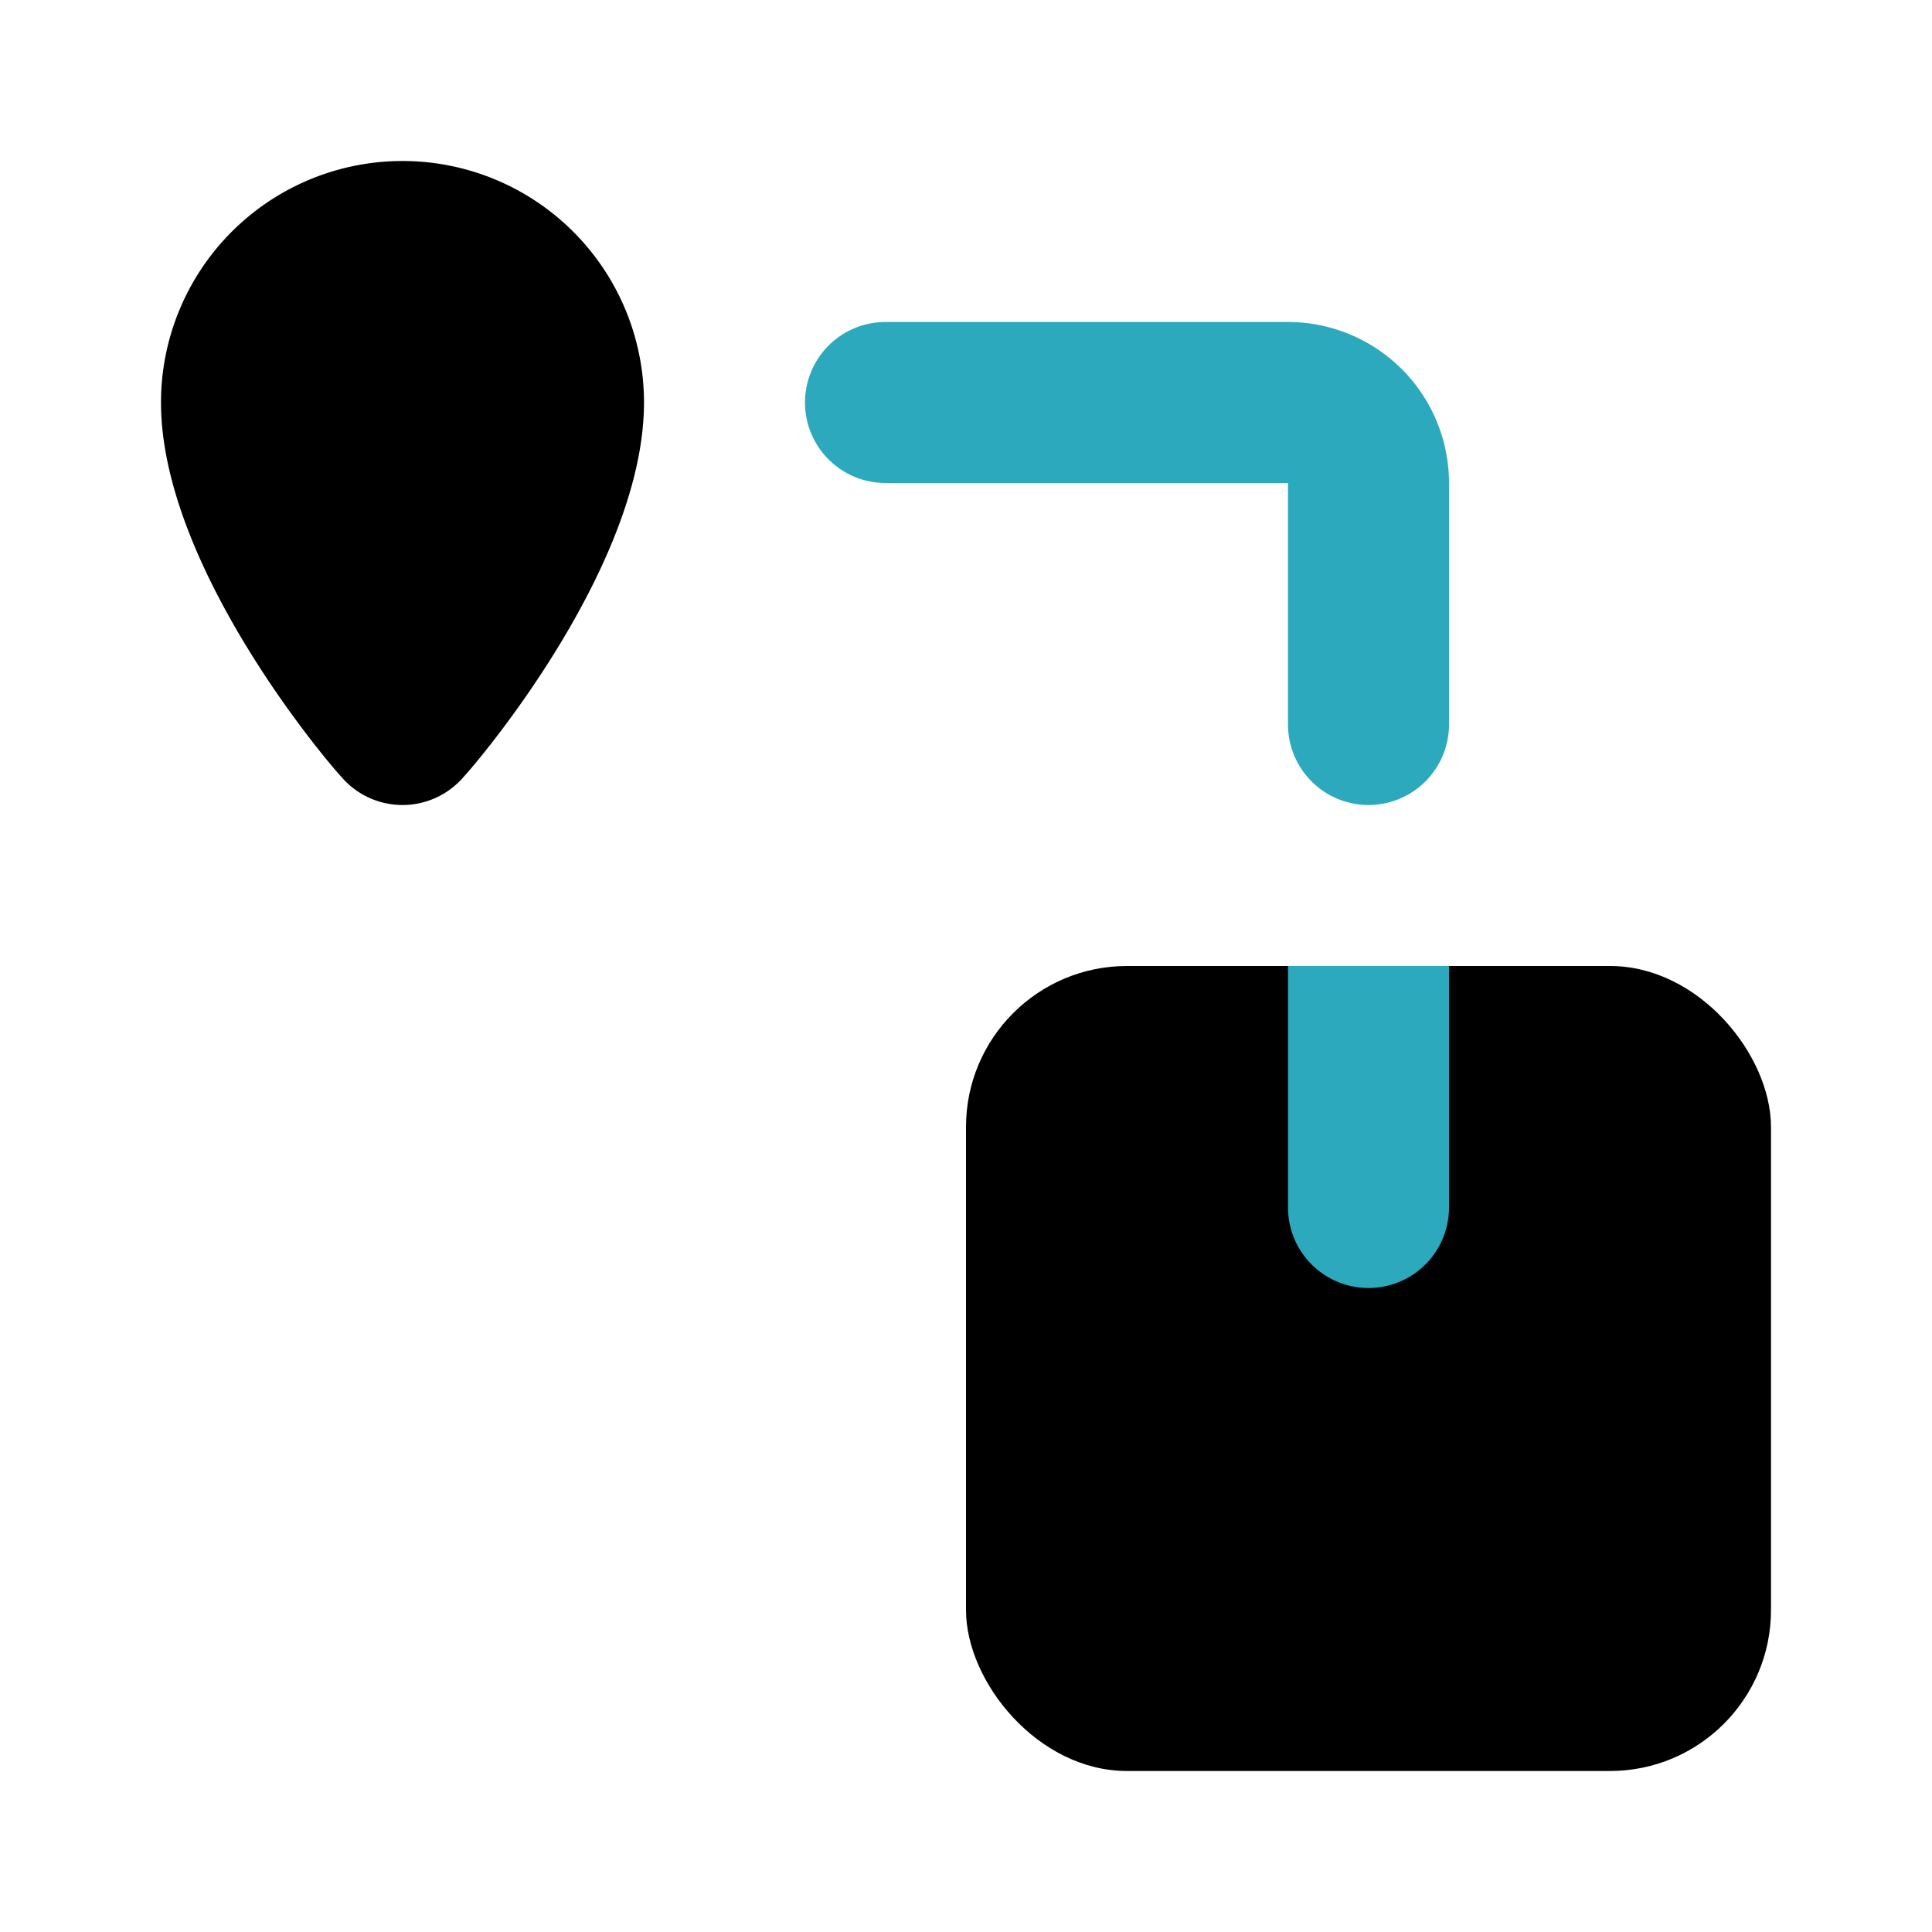
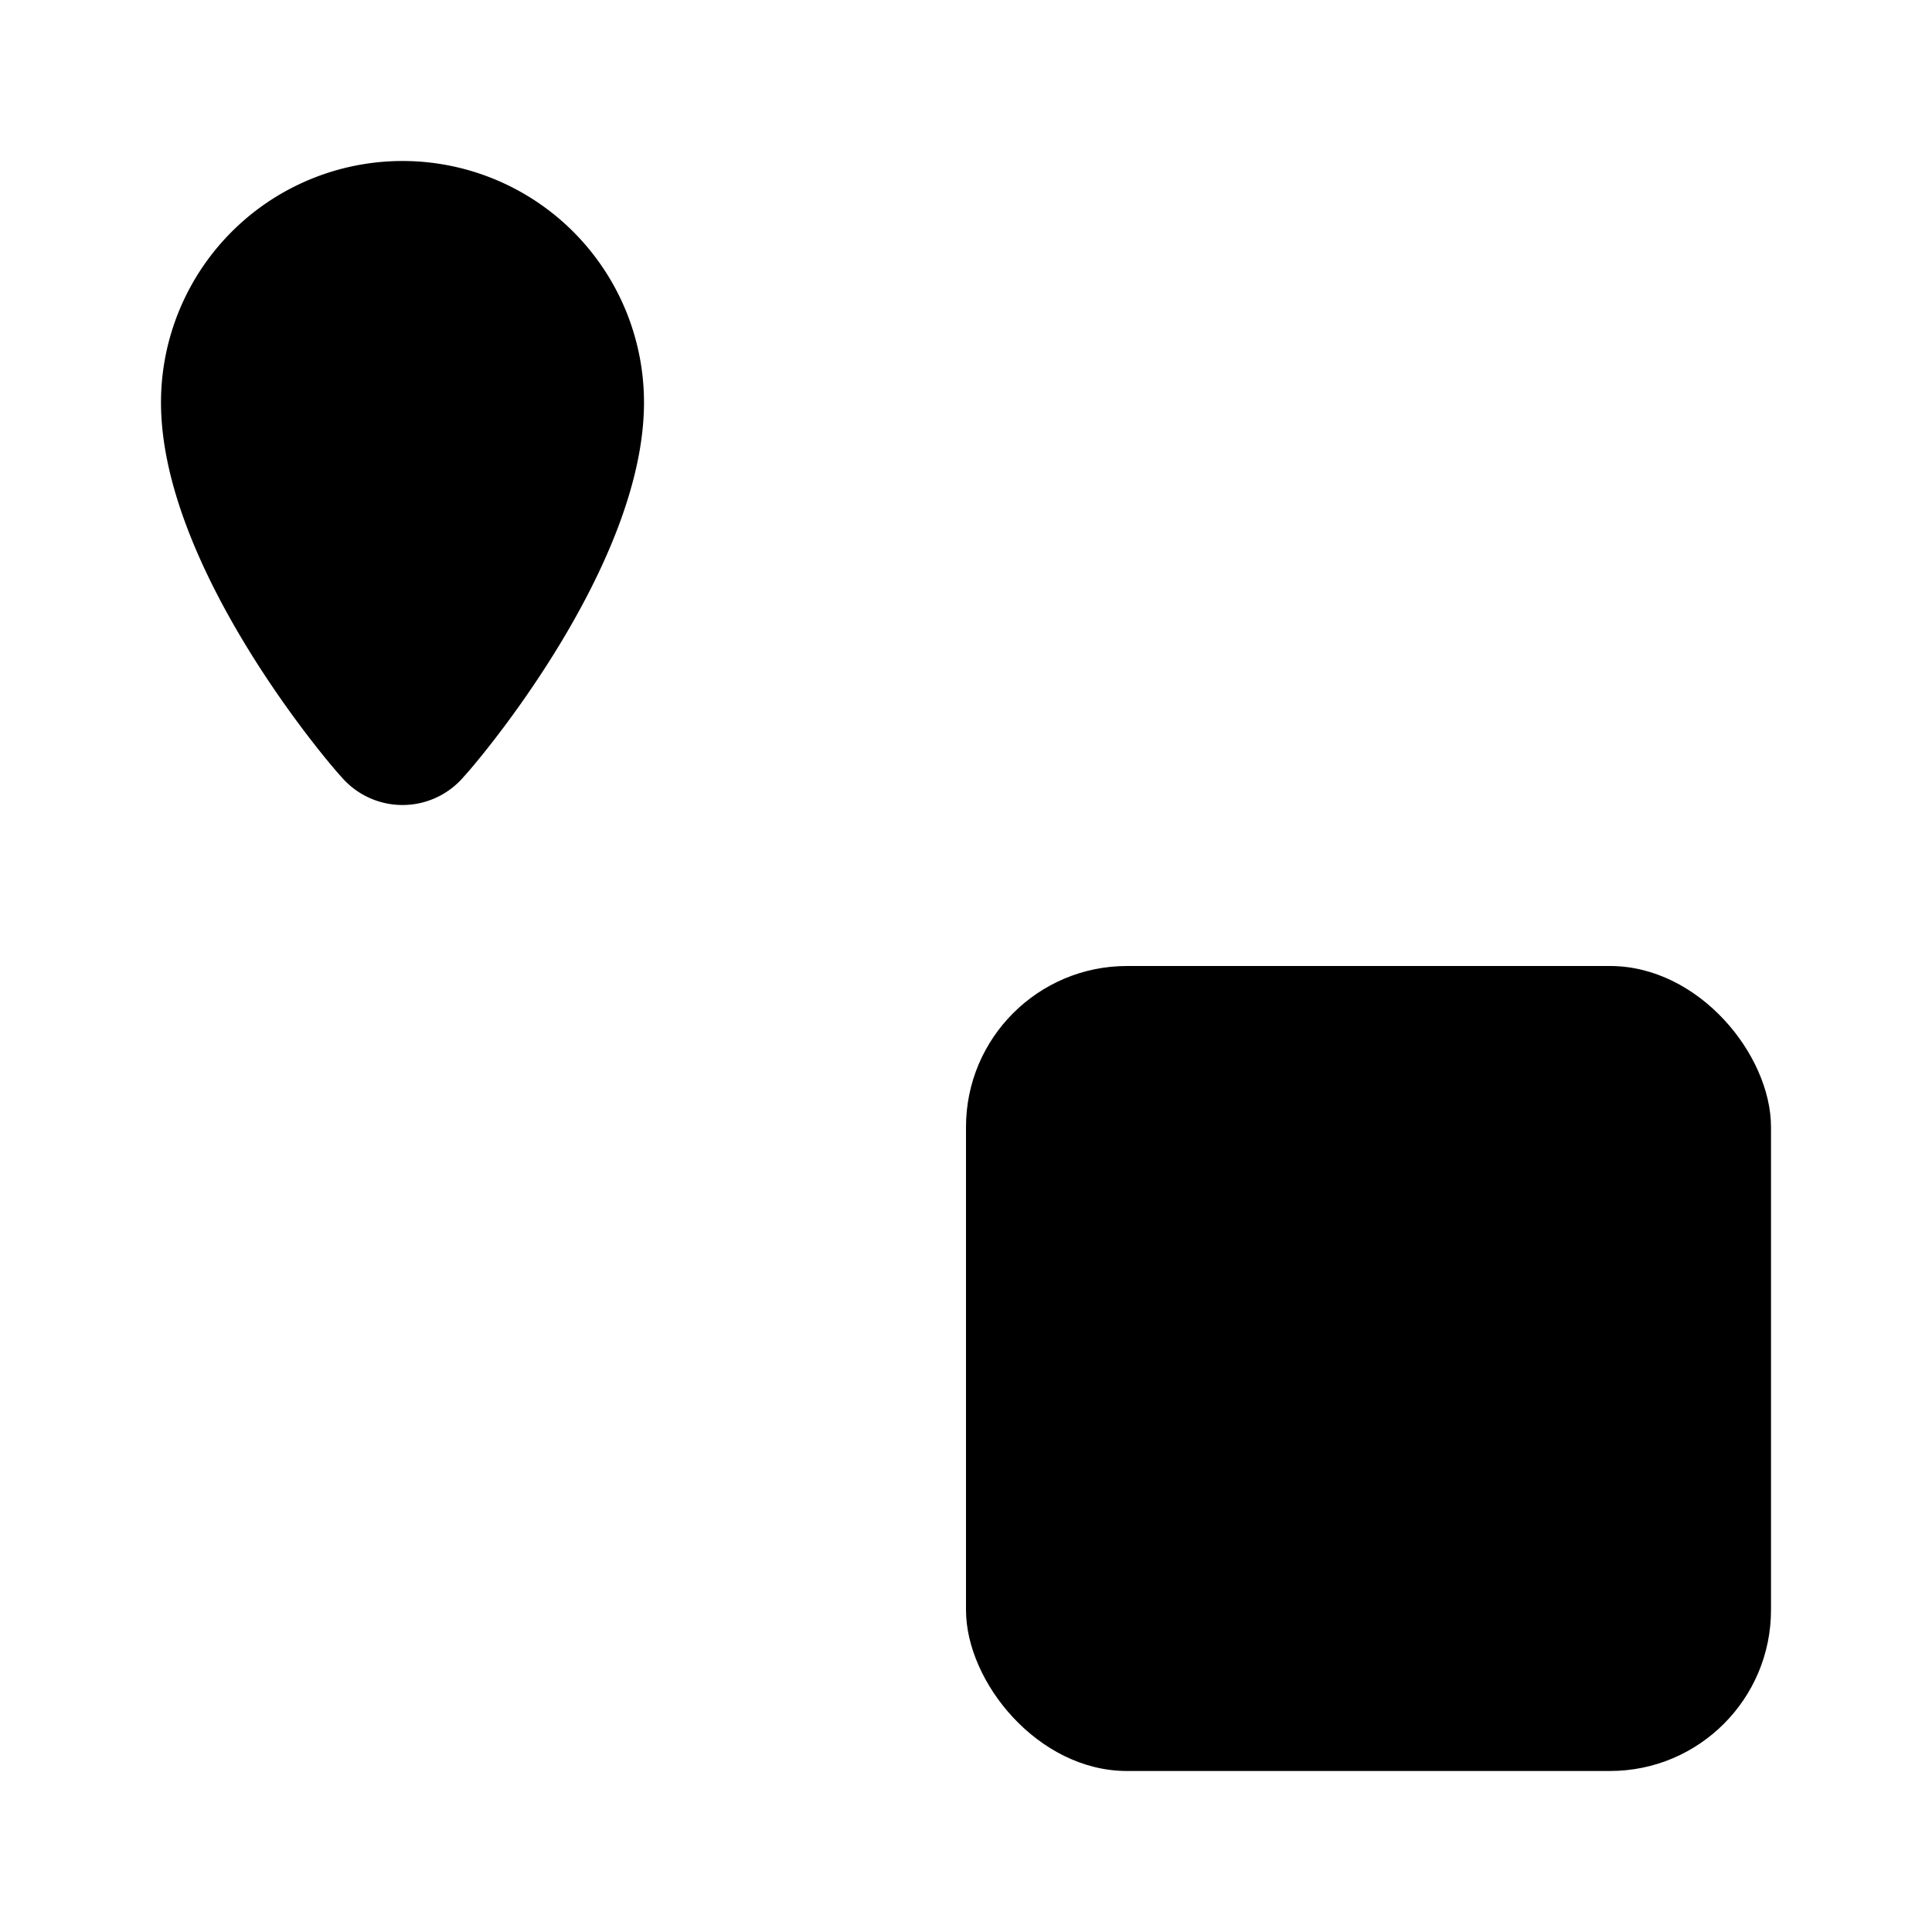
<svg xmlns="http://www.w3.org/2000/svg" fill="#000000" width="800px" height="800px" viewBox="0 0 24 24" id="shipping-4" data-name="Flat Color" class="icon flat-color">
  <rect id="primary" x="12" y="12" width="10" height="10" rx="2" style="fill: rgb(0, 0, 0);" />
-   <path id="secondary" d="M17,10a1,1,0,0,1-1-1V6H11a1,1,0,0,1,0-2h5a2,2,0,0,1,2,2V9A1,1,0,0,1,17,10Zm-1,2v3a1,1,0,0,0,2,0V12Z" style="fill: rgb(44, 169, 188);" />
  <path id="primary-2" data-name="primary" d="M5,2A3,3,0,0,0,2,5C2,7,4,9.39,4.24,9.65a1,1,0,0,0,1.52,0C6,9.39,8,7,8,5A3,3,0,0,0,5,2Z" style="fill: rgb(0, 0, 0);" />
</svg>